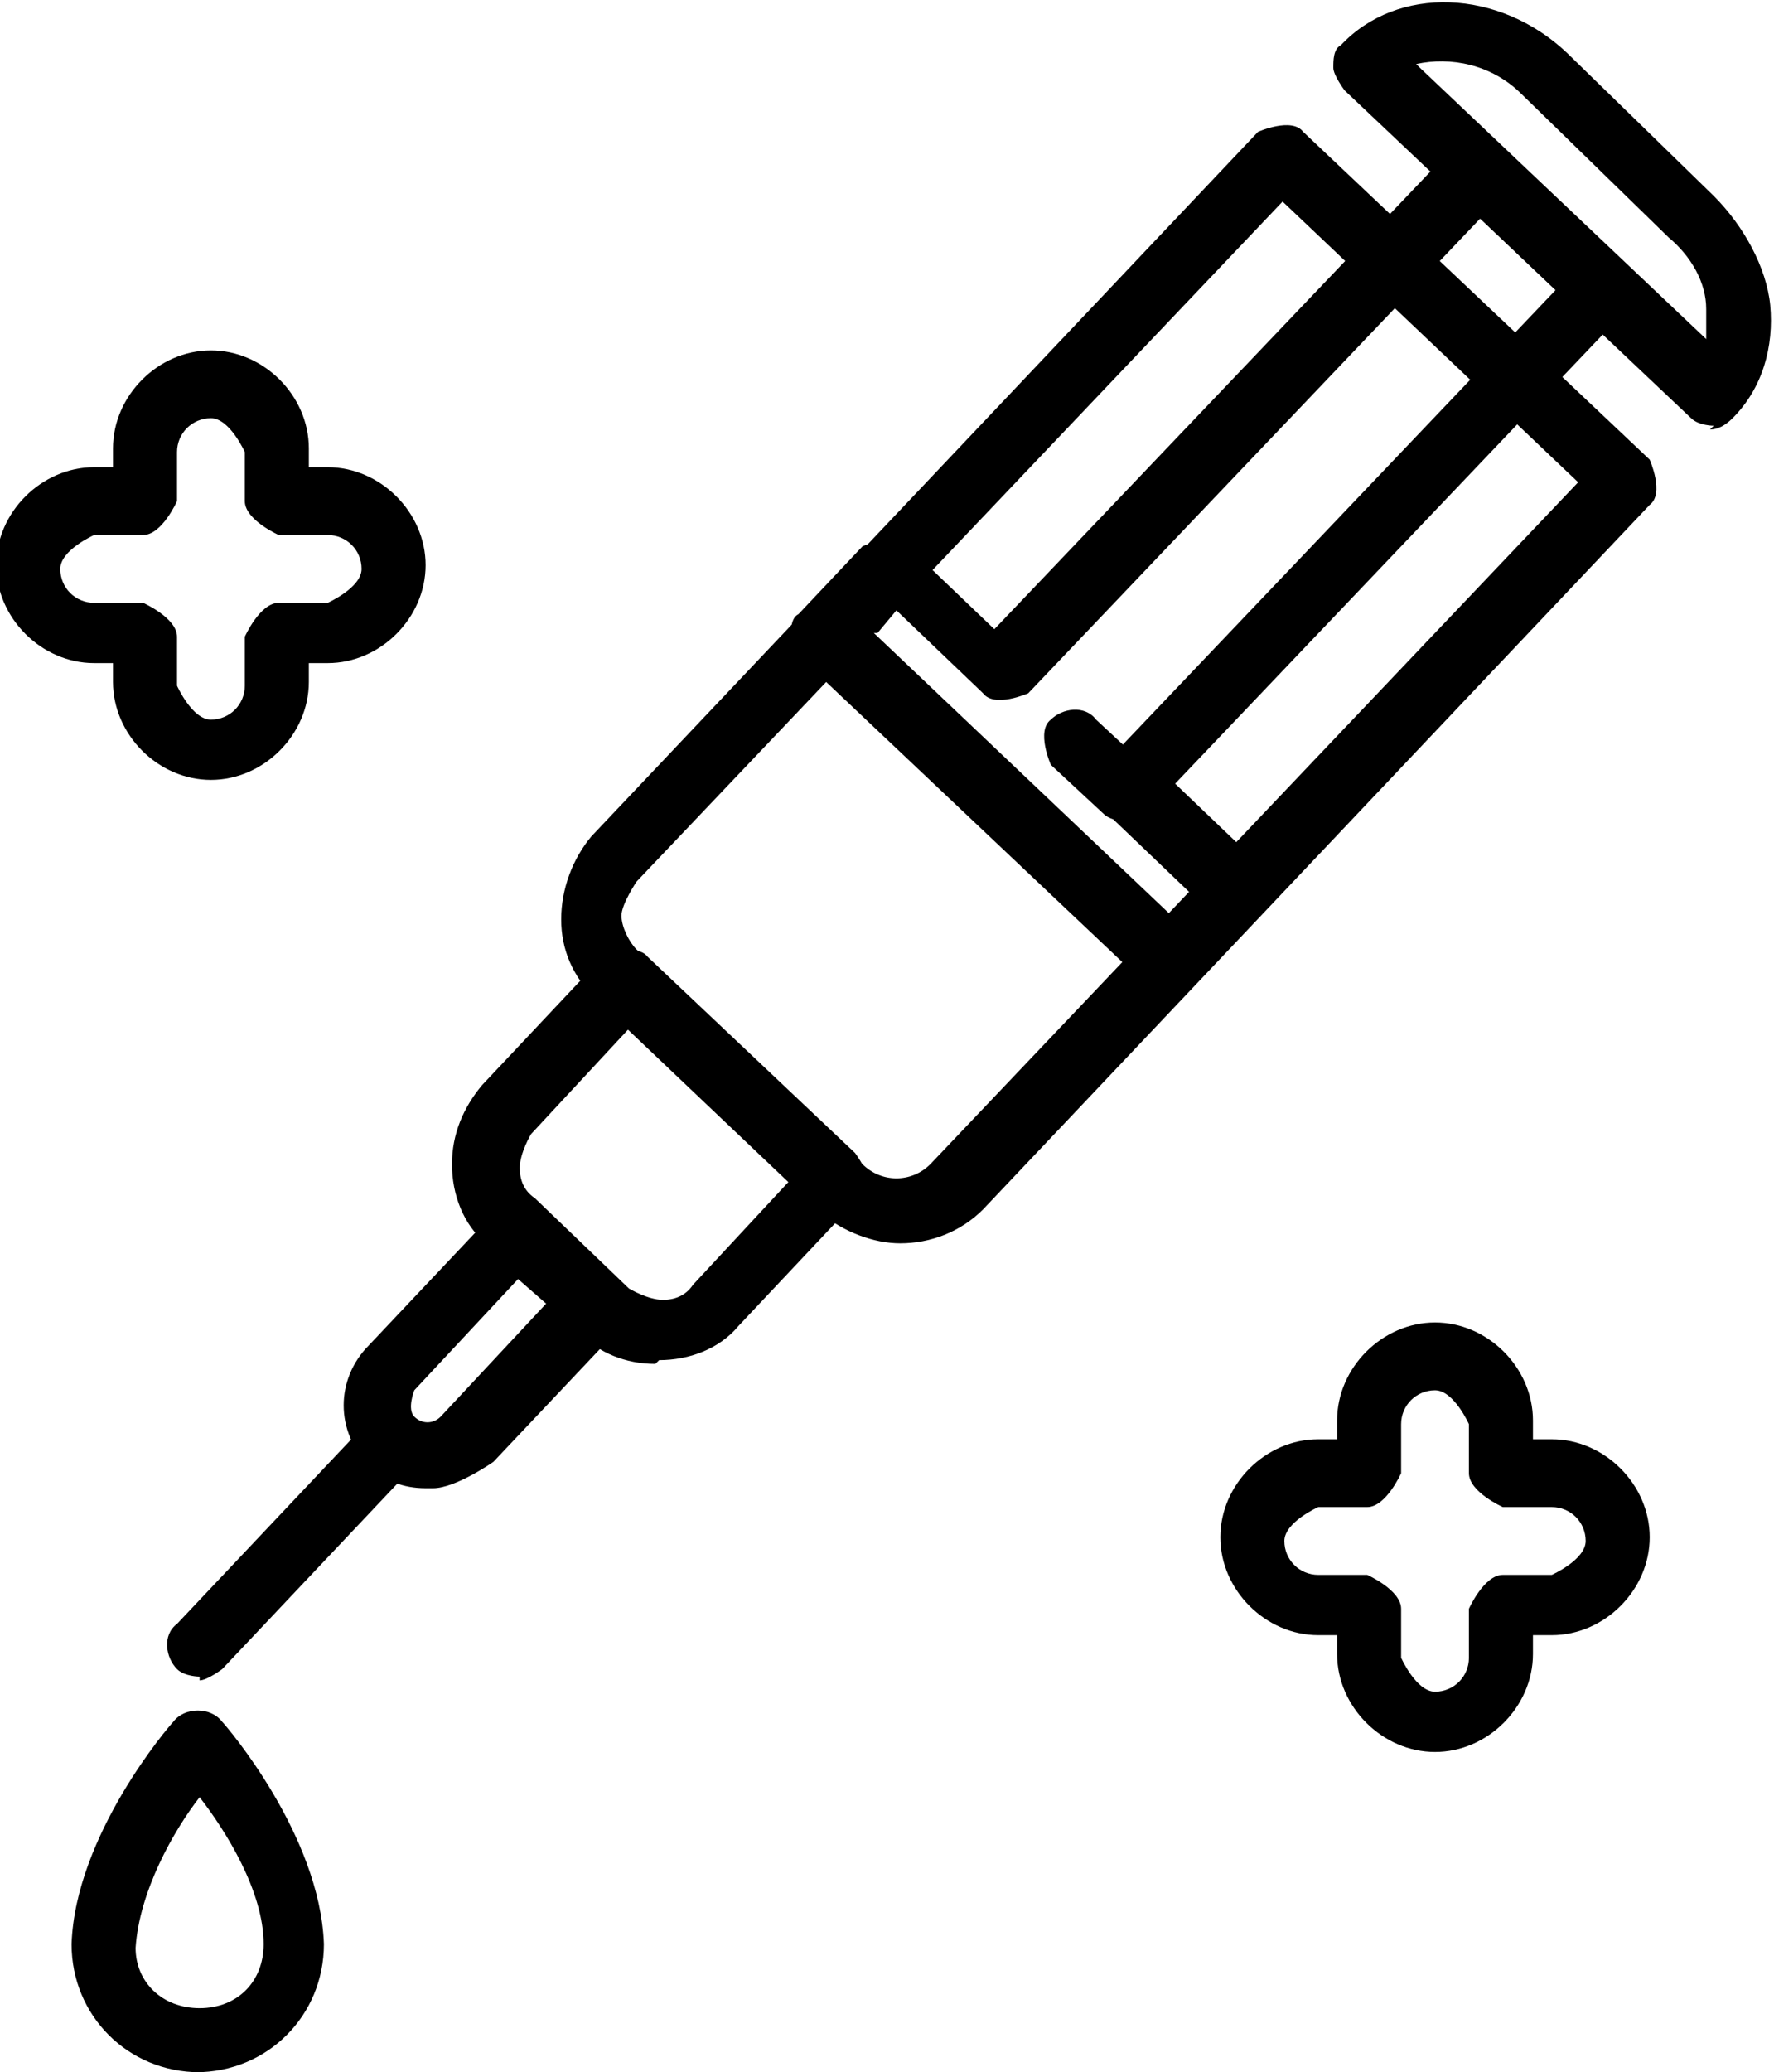
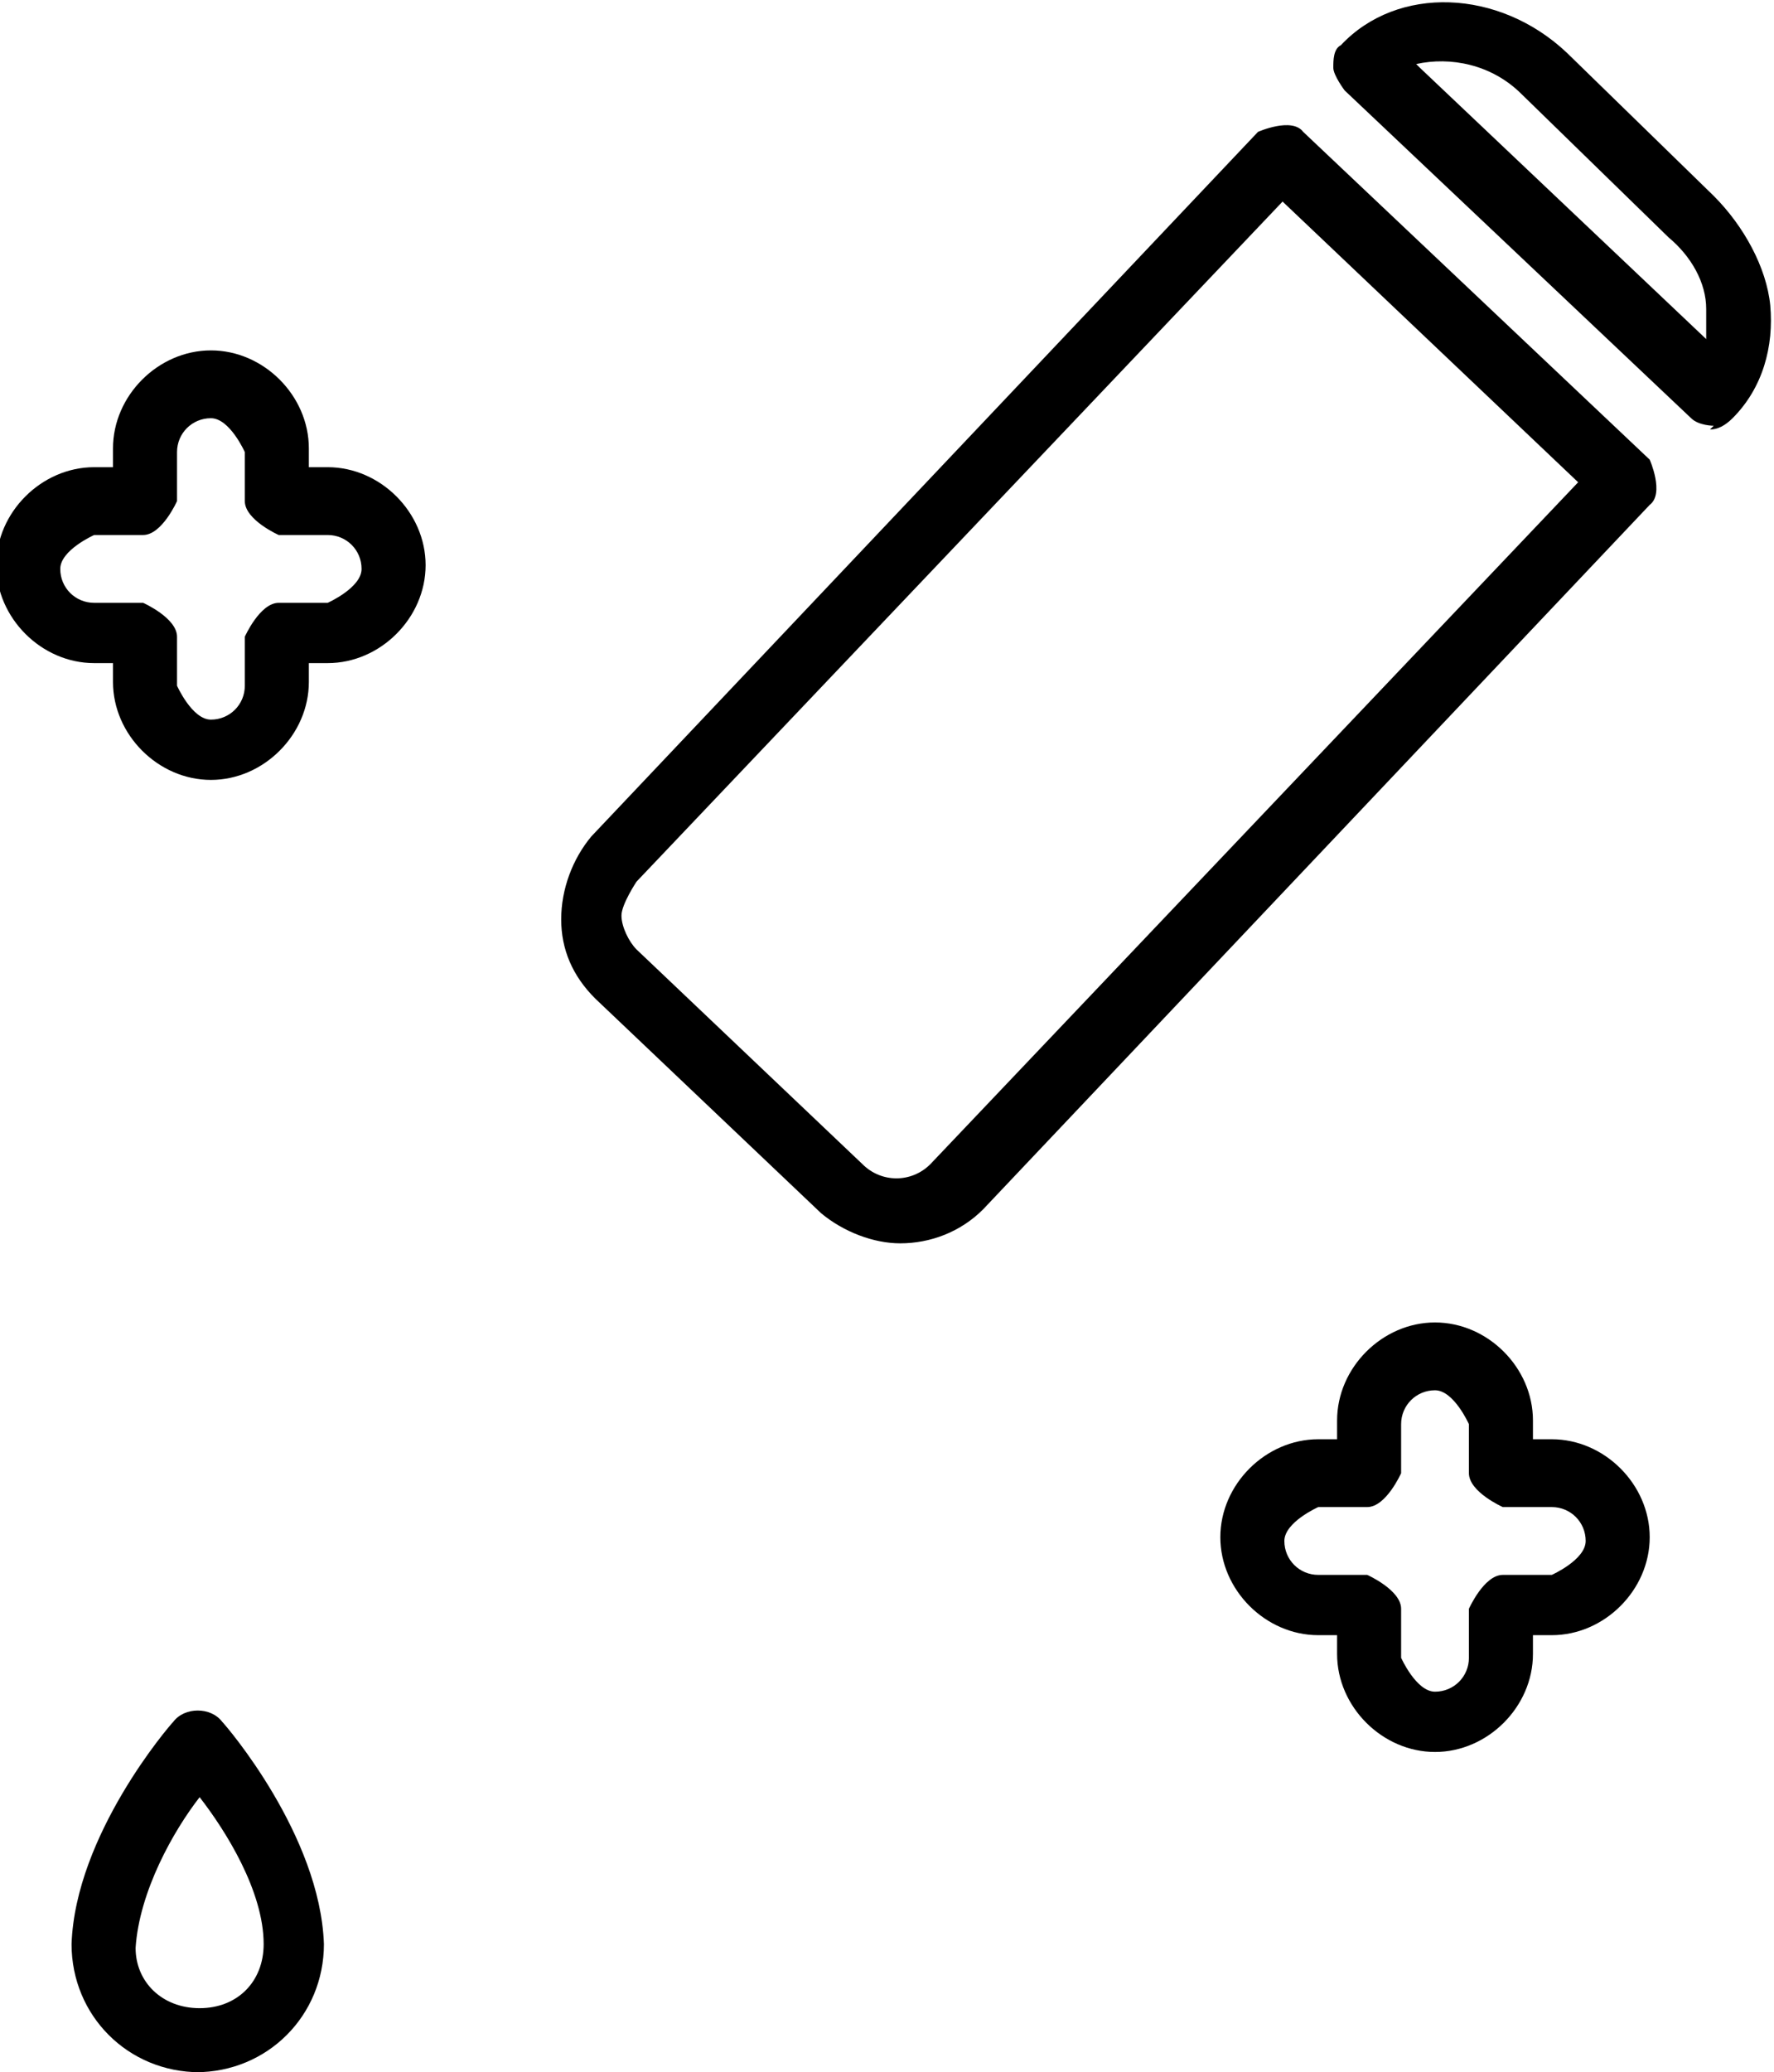
<svg xmlns="http://www.w3.org/2000/svg" id="_레이어_2" data-name="레이어 2" viewBox="0 0 4.71 5.5">
  <defs>
    <style>
      .cls-1 {
        stroke-width: 0px;
      }
    </style>
  </defs>
  <g id="Layer_1" data-name="Layer 1">
    <g>
      <path class="cls-1" d="m2.39,3.3c-.07,0-.15-.03-.21-.08l-.6-.57c-.06-.06-.09-.13-.09-.21,0-.08.03-.16.08-.22L3.34.35s.09-.04.12,0l.92.87s.04.09,0,.12l-1.77,1.87c-.06.06-.14.09-.22.09ZM3.41.53l-1.72,1.81s-.04.06-.04.09c0,.03.02.07.04.09l.6.57c.05.05.13.05.18,0l1.72-1.81-.79-.75Z" />
-       <path class="cls-1" d="m1.74,3.62c-.08,0-.15-.03-.2-.08l-.25-.24c-.06-.05-.09-.13-.09-.21s.03-.15.08-.21l.32-.34s.09-.04.12,0l.55.52s.03.04.03.06,0,.05-.02.06l-.32.34c-.05.06-.13.09-.21.09,0,0,0,0,0,0Zm-.07-.89l-.26.28s-.03.05-.03.09c0,.03.01.06.04.08l.25.24s.05.03.09.03c.03,0,.06-.01.08-.04l.26-.28-.43-.41Z" />
-       <path class="cls-1" d="m1.13,3.95c-.06,0-.11-.02-.15-.06-.09-.09-.09-.23,0-.32l.34-.36s.09-.04.12,0l.2.19s.03.04.03.06,0,.05-.02.06l-.34.36s-.1.07-.16.07Zm.25-.56l-.28.3s-.02.05,0,.07c.02.02.05.02.07,0l.28-.3-.08-.07Z" />
-       <path class="cls-1" d="m.53,4.45s-.04,0-.06-.02c-.03-.03-.04-.09,0-.12l.51-.54s.09-.04.12,0,.04.09,0,.12l-.51.54s-.04.03-.06.03Z" />
-       <path class="cls-1" d="m3.11,2.64s-.04,0-.06-.02l-.92-.87s-.03-.04-.03-.06c0-.02,0-.05.02-.06l.17-.18s.09-.04.12,0l.23.22L3.86.39s.09-.04.12,0l.33.31s.03.04.03.06c0,.02,0,.05-.02.06l-1.2,1.26.23.22s.04.09,0,.12l-.17.18s-.04.03-.06.03c0,0,0,0,0,0Zm-.79-.96l.79.75.05-.06-.23-.22s-.04-.09,0-.12l1.2-1.26-.2-.19-1.2,1.26s-.09.04-.12,0l-.23-.22-.05.06Z" />
      <path class="cls-1" d="m4.55,1.13s-.04,0-.06-.02l-.92-.87s-.03-.04-.03-.06c0-.02,0-.05.02-.06.15-.16.42-.15.6.02l.39.38c.08.08.14.19.15.29.01.11-.02.22-.1.3-.02.02-.04.03-.06.03Zm-.78-.95l.76.72s0-.05,0-.08c0-.07-.04-.14-.1-.19l-.39-.38c-.08-.08-.19-.1-.28-.08Z" />
-       <path class="cls-1" d="m2.99,2.18s-.04,0-.06-.02l-.14-.13s-.04-.09,0-.12c.03-.03.09-.04.12,0l.14.13s.04.09,0,.12c-.02.02-.04.03-.06.03Z" />
      <path class="cls-1" d="m.53,5.5c-.19,0-.34-.15-.34-.34.01-.29.26-.58.27-.59.03-.04.1-.04.13,0,.01.01.26.3.27.59,0,.19-.15.34-.34.34Zm0-.73c-.07.09-.16.25-.17.4,0,.09.07.16.17.16s.17-.07.17-.17c0-.14-.1-.3-.17-.39Z" />
      <path class="cls-1" d="m3.81,4.65c-.14,0-.26-.12-.26-.26v-.05h-.05c-.14,0-.26-.12-.26-.26s.12-.26.26-.26h.05v-.05c0-.14.12-.26.26-.26s.26.12.26.26v.05h.05c.14,0,.26.12.26.26s-.12.26-.26.26h-.05v.05c0,.14-.12.26-.26.26Zm-.31-.65s-.09.04-.09.09.04.09.09.09h.13s.09.04.09.09v.13s.04.09.09.09.09-.04.09-.09v-.13s.04-.09.09-.09h.13s.09-.04.09-.09-.04-.09-.09-.09h-.13s-.09-.04-.09-.09v-.13s-.04-.09-.09-.09-.09.04-.09.09v.13s-.04.09-.09.09h-.13Z" />
      <path class="cls-1" d="m.56,2.07c-.14,0-.26-.12-.26-.26v-.05h-.05c-.14,0-.26-.12-.26-.26s.12-.26.26-.26h.05v-.05c0-.14.12-.26.26-.26s.26.12.26.26v.05h.05c.14,0,.26.12.26.26s-.12.26-.26.26h-.05v.05c0,.14-.12.26-.26.26Zm-.31-.65s-.09.04-.09.09.04.09.09.09h.13s.09.04.09.09v.13s.04.09.09.09.09-.04.09-.09v-.13s.04-.09.09-.09h.13s.09-.04.09-.09-.04-.09-.09-.09h-.13s-.09-.04-.09-.09v-.13s-.04-.09-.09-.09-.09.04-.09.09v.13s-.04.09-.09.09h-.13Z" />
    </g>
  </g>
</svg>